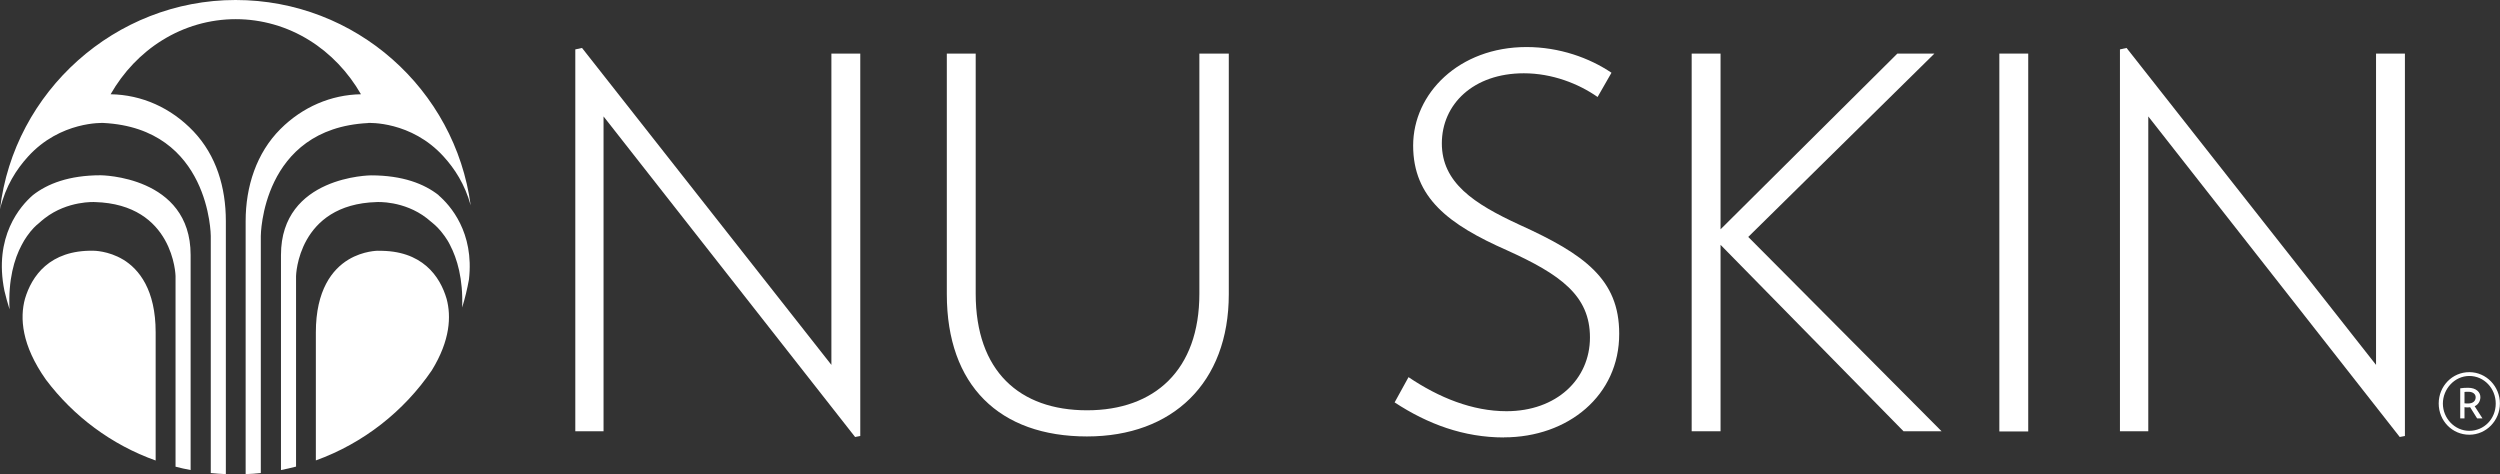
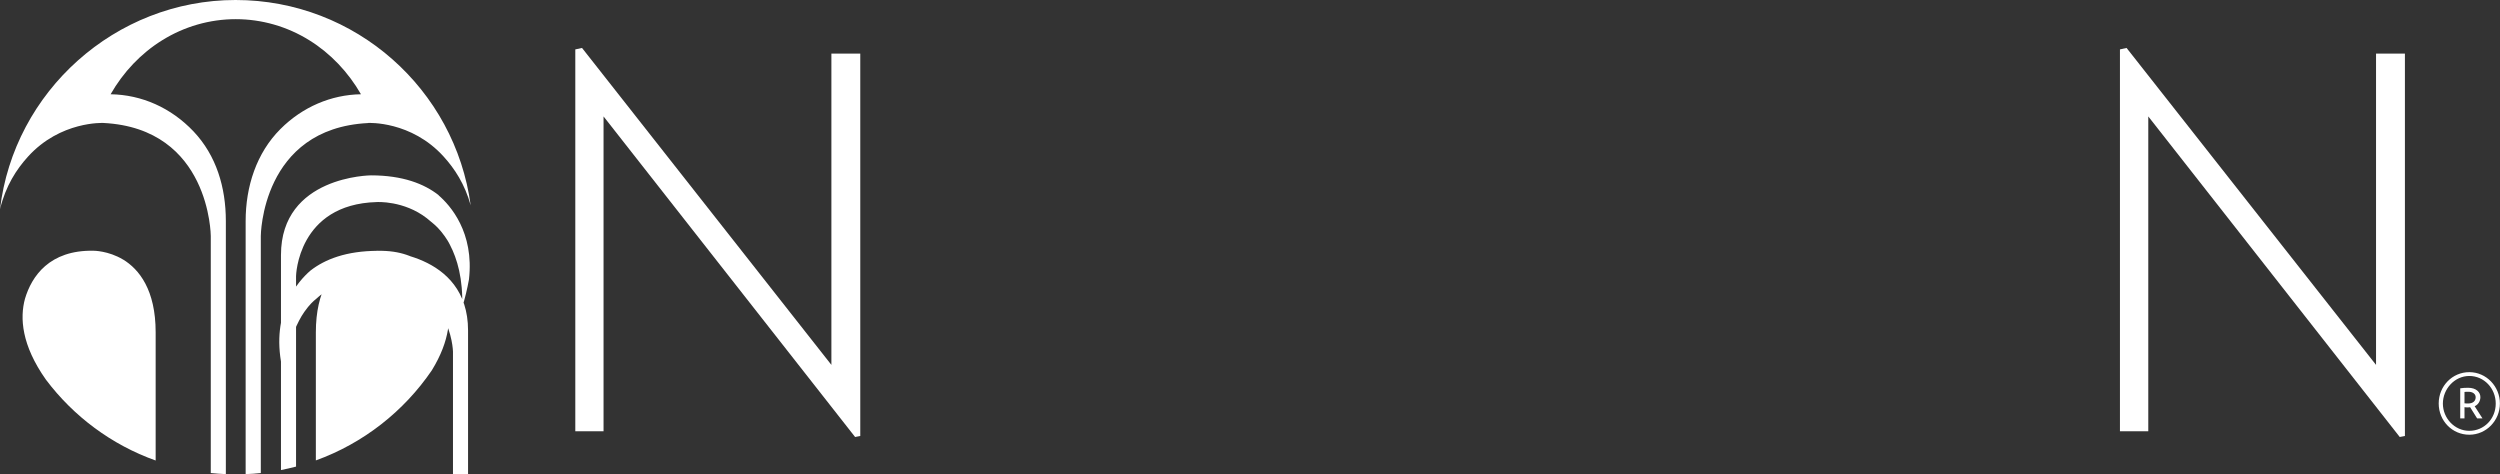
<svg xmlns="http://www.w3.org/2000/svg" id="Layer_2" data-name="Layer 2" viewBox="0 0 275.29 52.21">
  <rect x="0" y="0" width="275.29" height="52.21" fill="#333333" stroke="none" />
  <defs>
    <style>
      .cls-1 {
        fill: #fff;
        stroke-width: 0px;
      }
    </style>
  </defs>
  <g id="Layer_1-2" data-name="Layer 1">
-     <path class="cls-1" d="M48.3,21.49c-1.58-1.24-3.94-2.18-7.45-2.18,0,0-9.91.06-9.91,8.77v23.68c.56-.11,1.11-.24,1.66-.38v-20.99s.17-7.9,8.89-8.14c0,0,2.97-.19,5.51,1.78.23.18.47.38.71.59.2.16.7.6,1.26,1.39.21.3.42.62.59.98.77,1.48,1.45,3.7,1.33,6.87.31-1,.56-2.04.75-3.09.59-5.19-2.06-8.16-3.35-9.27M40.55,13.54s4.73-.25,8.31,3.71c1.19,1.31,2.32,3.01,2.97,5.36C50.11,9.85,39.17,0,25.94,0S1.53,10.07,0,23.04c.63-2.59,1.82-4.4,3.08-5.79,3.58-3.95,8.31-3.71,8.31-3.71,11.77.6,11.82,12.44,11.82,12.44v26.11c.55.05,1.1.1,1.66.12v-27.87c0-3.71-1.05-7.22-3.56-9.87-2.47-2.6-5.7-4.04-9.13-4.09,1.4-2.45,3.36-4.51,5.67-5.94,2.44-1.52,5.25-2.33,8.11-2.33s5.67.81,8.11,2.33c2.32,1.44,4.27,3.49,5.68,5.94-3.29.05-6.44,1.4-8.87,3.83-2.64,2.64-3.83,6.33-3.83,10.13v27.87c.56-.02,1.12-.06,1.67-.12v-26.1s.05-11.85,11.82-12.44M41.64,27.61s-1.63-.01-3.26.97c-1.79,1.08-3.6,3.36-3.6,8.02v14.1c5.23-1.89,9.69-5.4,12.77-9.92,2.04-3.32,2.14-5.96,1.63-7.87-.72-2.47-2.68-5.38-7.54-5.29M11.09,19.3c-3.51,0-5.87.94-7.46,2.18-1.38,1.19-4.36,4.56-3.14,10.55.16.68.35,1.36.56,2.03-.16-3.28.53-5.57,1.33-7.07.18-.35.38-.68.59-.98.55-.79,1.05-1.23,1.26-1.39.23-.21.47-.41.7-.59,2.54-1.96,5.51-1.78,5.51-1.78,8.72.24,8.89,8.14,8.89,8.14v21c.55.14,1.1.27,1.66.37v-23.69c0-8.71-9.91-8.77-9.91-8.77M13.55,28.58c-1.63-.98-3.26-.97-3.26-.97-4.86-.09-6.81,2.83-7.54,5.29-.57,2.1-.39,5.09,2.31,8.91,3.04,4.04,7.23,7.17,12.08,8.9v-14.12c0-4.66-1.81-6.94-3.6-8.02" />
+     <path class="cls-1" d="M48.3,21.49c-1.58-1.24-3.94-2.18-7.45-2.18,0,0-9.91.06-9.91,8.77v23.68c.56-.11,1.11-.24,1.66-.38v-20.99s.17-7.9,8.89-8.14c0,0,2.97-.19,5.51,1.78.23.18.47.38.71.59.2.16.7.6,1.26,1.39.21.3.42.62.59.98.77,1.48,1.45,3.7,1.33,6.87.31-1,.56-2.04.75-3.09.59-5.19-2.06-8.16-3.35-9.27M40.55,13.54s4.73-.25,8.31,3.71c1.19,1.31,2.32,3.01,2.97,5.36C50.11,9.85,39.17,0,25.94,0S1.53,10.07,0,23.04c.63-2.59,1.82-4.4,3.08-5.79,3.58-3.95,8.31-3.71,8.31-3.71,11.77.6,11.82,12.44,11.82,12.44v26.11c.55.05,1.1.1,1.66.12v-27.87c0-3.71-1.05-7.22-3.56-9.87-2.47-2.6-5.7-4.04-9.13-4.09,1.4-2.45,3.36-4.51,5.67-5.94,2.44-1.52,5.25-2.33,8.11-2.33s5.67.81,8.11,2.33c2.32,1.44,4.27,3.49,5.68,5.94-3.29.05-6.44,1.4-8.87,3.83-2.64,2.64-3.83,6.33-3.83,10.13v27.87c.56-.02,1.12-.06,1.67-.12v-26.1s.05-11.85,11.82-12.44M41.64,27.61s-1.63-.01-3.26.97c-1.79,1.08-3.6,3.36-3.6,8.02v14.1c5.23-1.89,9.69-5.4,12.77-9.92,2.04-3.32,2.14-5.96,1.63-7.87-.72-2.47-2.68-5.38-7.54-5.29c-3.51,0-5.87.94-7.46,2.18-1.38,1.19-4.36,4.56-3.14,10.55.16.68.35,1.36.56,2.03-.16-3.28.53-5.57,1.33-7.07.18-.35.38-.68.59-.98.55-.79,1.05-1.23,1.26-1.39.23-.21.47-.41.7-.59,2.54-1.96,5.51-1.78,5.51-1.78,8.72.24,8.89,8.14,8.89,8.14v21c.55.14,1.1.27,1.66.37v-23.69c0-8.71-9.91-8.77-9.91-8.77M13.55,28.58c-1.63-.98-3.26-.97-3.26-.97-4.86-.09-6.81,2.83-7.54,5.29-.57,2.1-.39,5.09,2.31,8.91,3.04,4.04,7.23,7.17,12.08,8.9v-14.12c0-4.66-1.81-6.94-3.6-8.02" />
    <g>
      <polygon class="cls-1" points="94.16 48.12 66.46 12.82 66.46 47.49 63.35 47.49 63.35 5.44 64.09 5.28 91.55 40.18 91.55 5.9 94.73 5.9 94.73 48.01 94.16 48.12" />
-       <path class="cls-1" d="M119.7,48.06c-9.65,0-15.44-5.62-15.44-15.66V5.9h3.18v26.45c0,8.51,4.82,12.83,12.26,12.83s12.37-4.43,12.37-12.83V5.9h3.24v26.51c0,9.75-6.19,15.65-15.61,15.65" />
-       <path class="cls-1" d="M165.61,48.17c-4.43,0-8.4-1.47-12.04-3.86l1.53-2.78c3.35,2.26,7.04,3.75,10.79,3.75,5.5,0,9.19-3.51,9.19-8.12s-3.24-6.93-9.14-9.6c-6.42-2.83-10.33-5.79-10.33-11.53s5.05-10.85,12.48-10.85c3.62,0,6.93,1.19,9.36,2.83l-1.53,2.67c-2.1-1.47-5-2.61-8.12-2.61-5.55,0-9.03,3.4-9.03,7.72s3.51,6.64,8.57,8.97c7.15,3.24,10.96,6.01,10.96,11.97.03,6.83-5.65,11.43-12.69,11.43" />
-       <polygon class="cls-1" points="209.61 47.49 189.46 26.96 189.46 47.49 186.28 47.49 186.28 5.9 189.46 5.9 189.46 25.25 208.93 5.9 213.01 5.9 192.51 26.09 213.8 47.49 209.61 47.49" />
-       <rect class="cls-1" x="220.16" y="5.9" width="3.18" height="41.61" />
      <polygon class="cls-1" points="264.25 48.12 236.56 12.82 236.56 47.49 233.44 47.49 233.44 5.44 234.17 5.28 261.64 40.18 261.64 5.9 264.82 5.9 264.82 48.01 264.25 48.12" />
    </g>
    <path class="cls-1" d="M270.9,46.07h.48v-1.23c.14.02.28.02.34.02.03,0,.18,0,.28-.02l.77,1.23h.59l-.86-1.34c.37-.15.63-.55.63-1,0-.54-.45-1.03-1.36-1.03-.34,0-.59.02-.86.06v3.31ZM271.37,43.16c.11-.02.31-.02.45-.02.48,0,.79.25.79.6,0,.43-.31.69-.83.69-.11,0-.26,0-.4-.02v-1.26ZM271.91,47.44c-1.62,0-2.91-1.39-2.91-3s1.29-3.04,2.91-3.04,2.91,1.36,2.91,3.04-1.28,3-2.91,3M271.91,47.87c1.88,0,3.37-1.57,3.37-3.44s-1.49-3.45-3.37-3.45-3.37,1.54-3.37,3.45,1.49,3.44,3.37,3.44" />
  </g>
</svg>